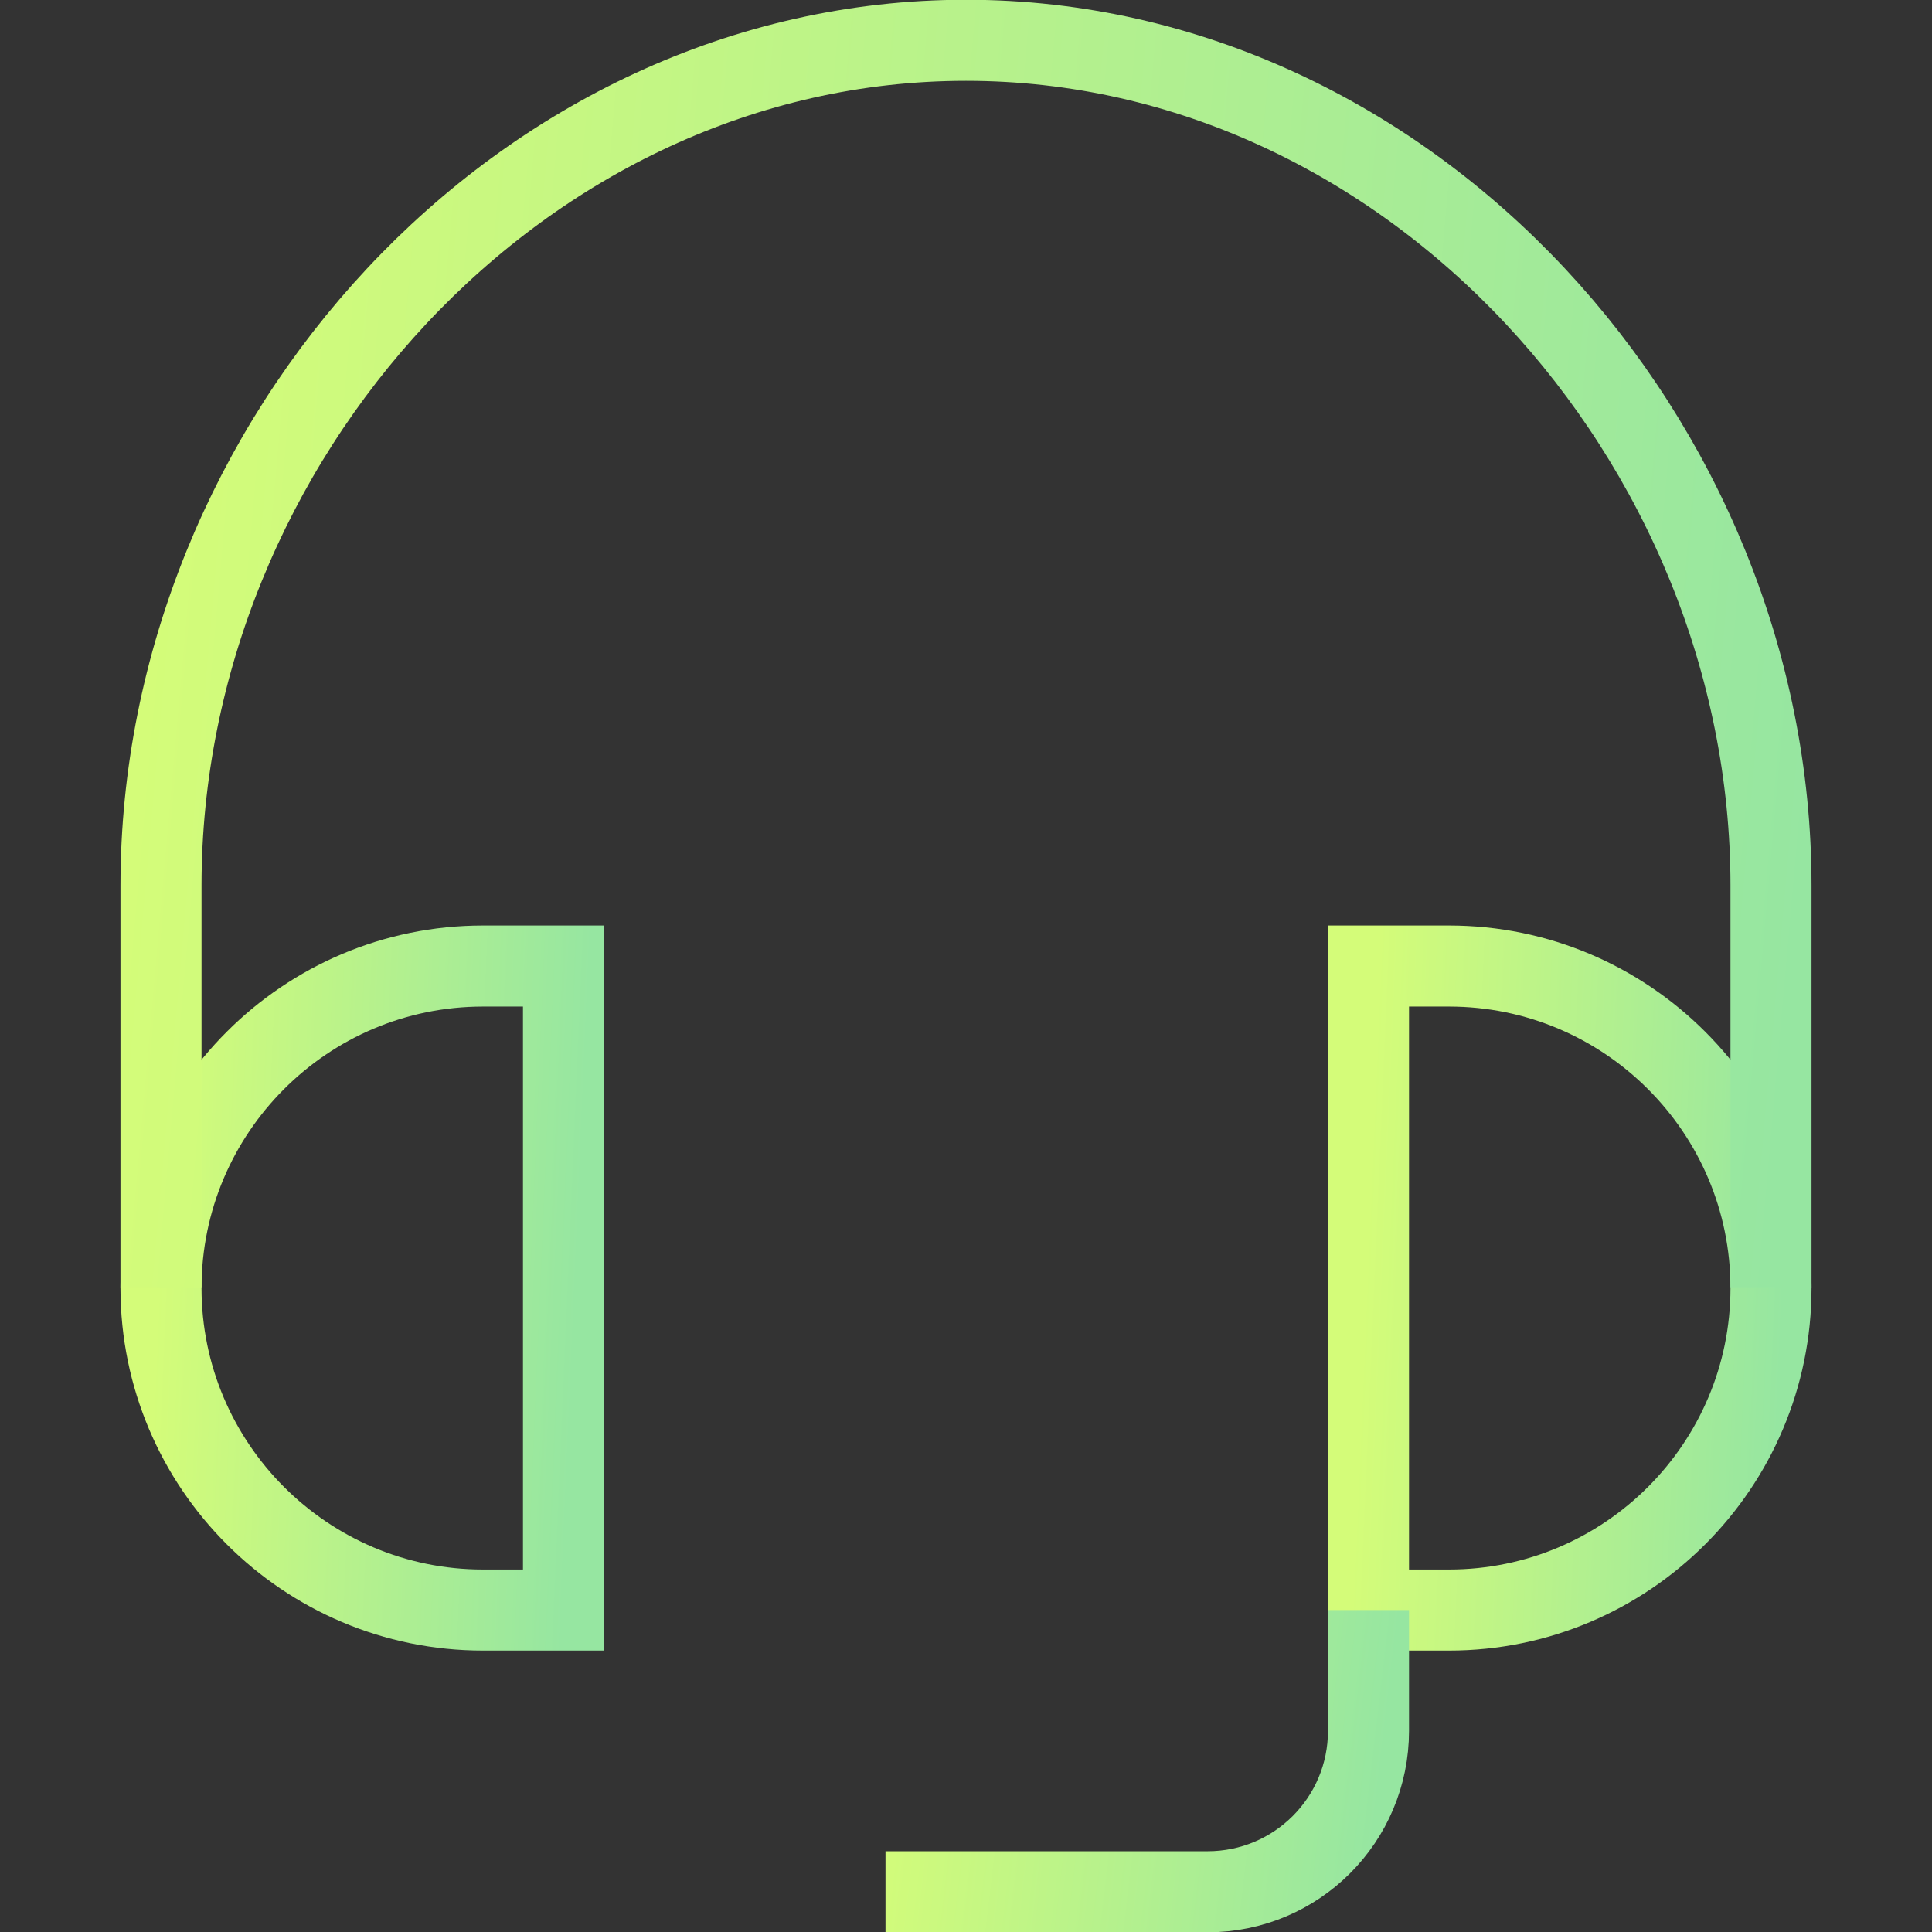
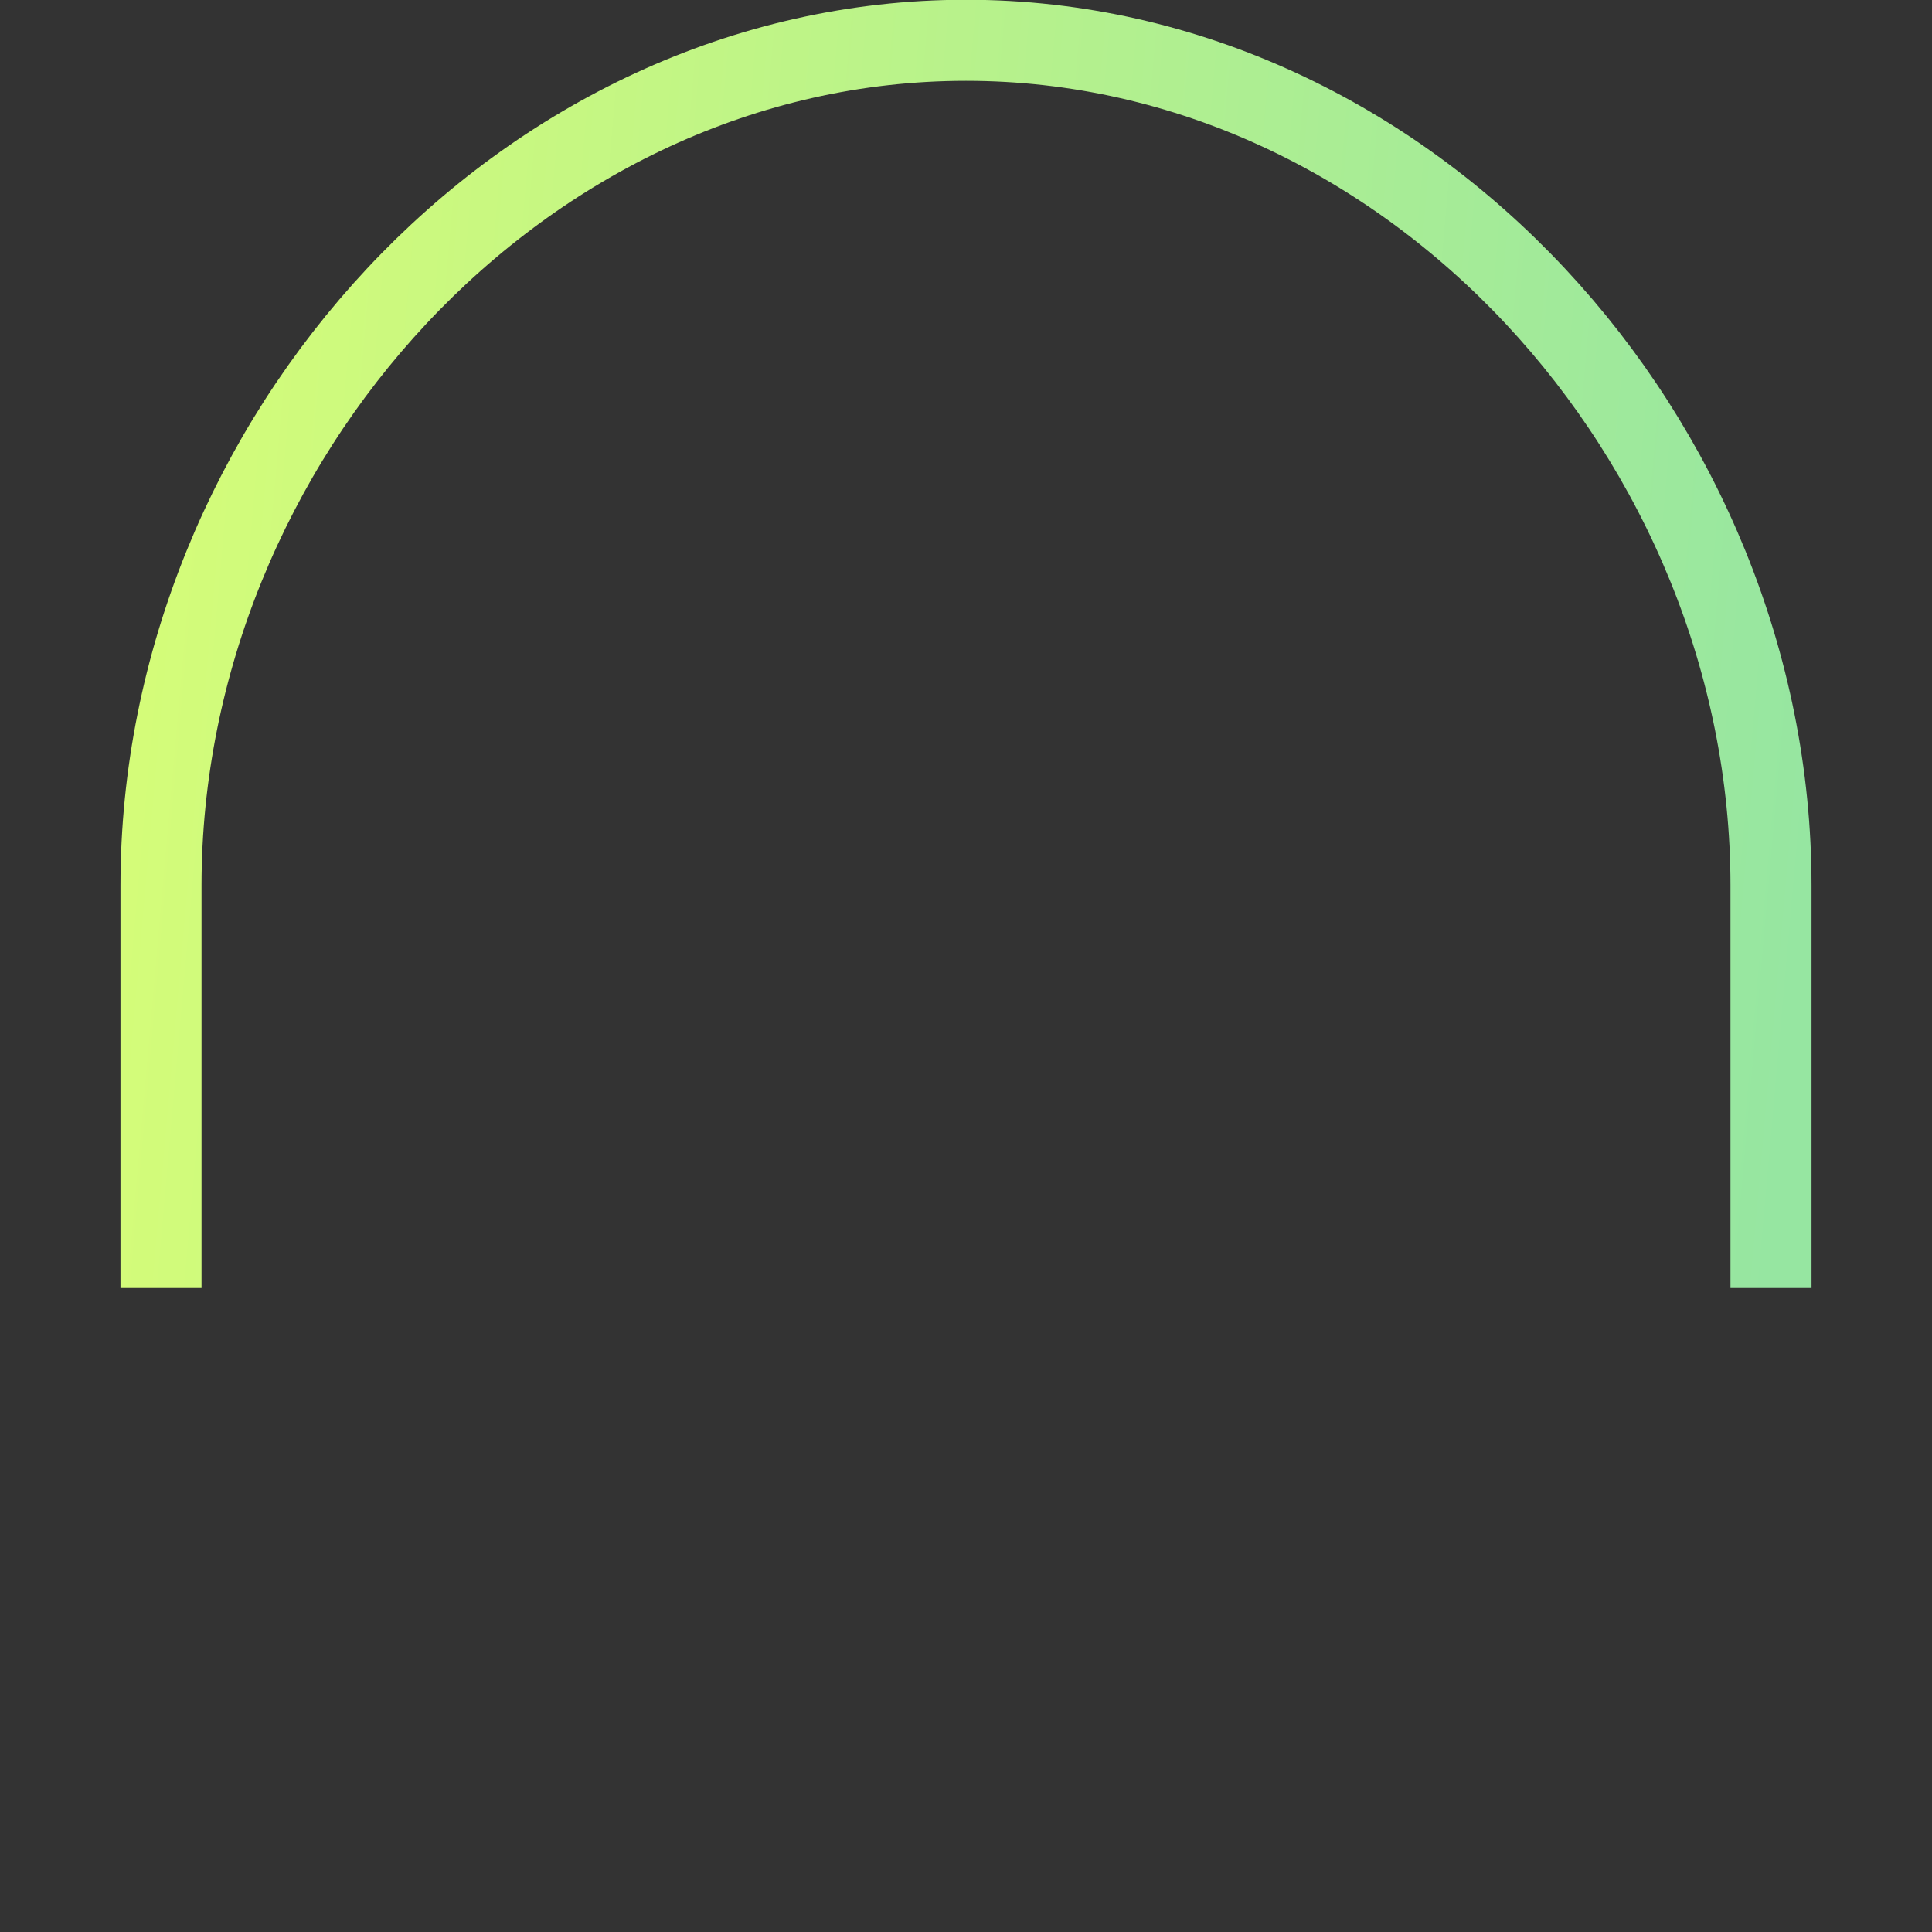
<svg xmlns="http://www.w3.org/2000/svg" width="60" height="60" viewBox="0 0 60 60" fill="none">
  <rect x="0" y="0" width="60" height="60" fill="#333333" stroke="none" />
  <g clip-path="url(#clip0_128_25)">
-     <path d="M17.5 50.001H15C9.484 50.001 5 45.516 5 40.001C5 34.485 9.484 30.001 15 30.001H17.5V50.001Z" stroke="url(#paint0_linear_128_25)" stroke-width="2.517" stroke-miterlimit="10" />
-     <path d="M42.5 50.001H45C50.516 50.001 55 45.516 55 40.001C55 34.485 50.516 30.001 45 30.001H42.5V50.001Z" stroke="url(#paint1_linear_128_25)" stroke-width="2.517" stroke-miterlimit="10" />
    <path d="M55 40.001V27.501C55 13.688 43.812 1.251 30 1.251C16.188 1.251 5 13.688 5 27.501V40.001" stroke="url(#paint2_linear_128_25)" stroke-width="2.517" stroke-miterlimit="10" />
-     <path d="M27.5 58.751H37.5C40.266 58.751 42.5 56.516 42.5 53.751V50.001" stroke="url(#paint3_linear_128_25)" stroke-width="2.517" stroke-miterlimit="10" />
  </g>
  <defs>
    <linearGradient id="paint0_linear_128_25" x1="5.353" y1="28.751" x2="18.389" y2="29.311" gradientUnits="userSpaceOnUse">
      <stop stop-color="#D4FC79" />
      <stop offset="1" stop-color="#96E6A1" />
    </linearGradient>
    <linearGradient id="paint1_linear_128_25" x1="42.853" y1="28.751" x2="55.889" y2="29.311" gradientUnits="userSpaceOnUse">
      <stop stop-color="#D4FC79" />
      <stop offset="1" stop-color="#96E6A1" />
    </linearGradient>
    <linearGradient id="paint2_linear_128_25" x1="6.411" y1="-1.171" x2="58.245" y2="3.428" gradientUnits="userSpaceOnUse">
      <stop stop-color="#D4FC79" />
      <stop offset="1" stop-color="#96E6A1" />
    </linearGradient>
    <linearGradient id="paint3_linear_128_25" x1="27.923" y1="49.454" x2="43.381" y2="51.276" gradientUnits="userSpaceOnUse">
      <stop stop-color="#D4FC79" />
      <stop offset="1" stop-color="#96E6A1" />
    </linearGradient>
    <clipPath id="clip0_128_25">
      <rect width="60" height="60" fill="white" />
    </clipPath>
  </defs>
</svg>